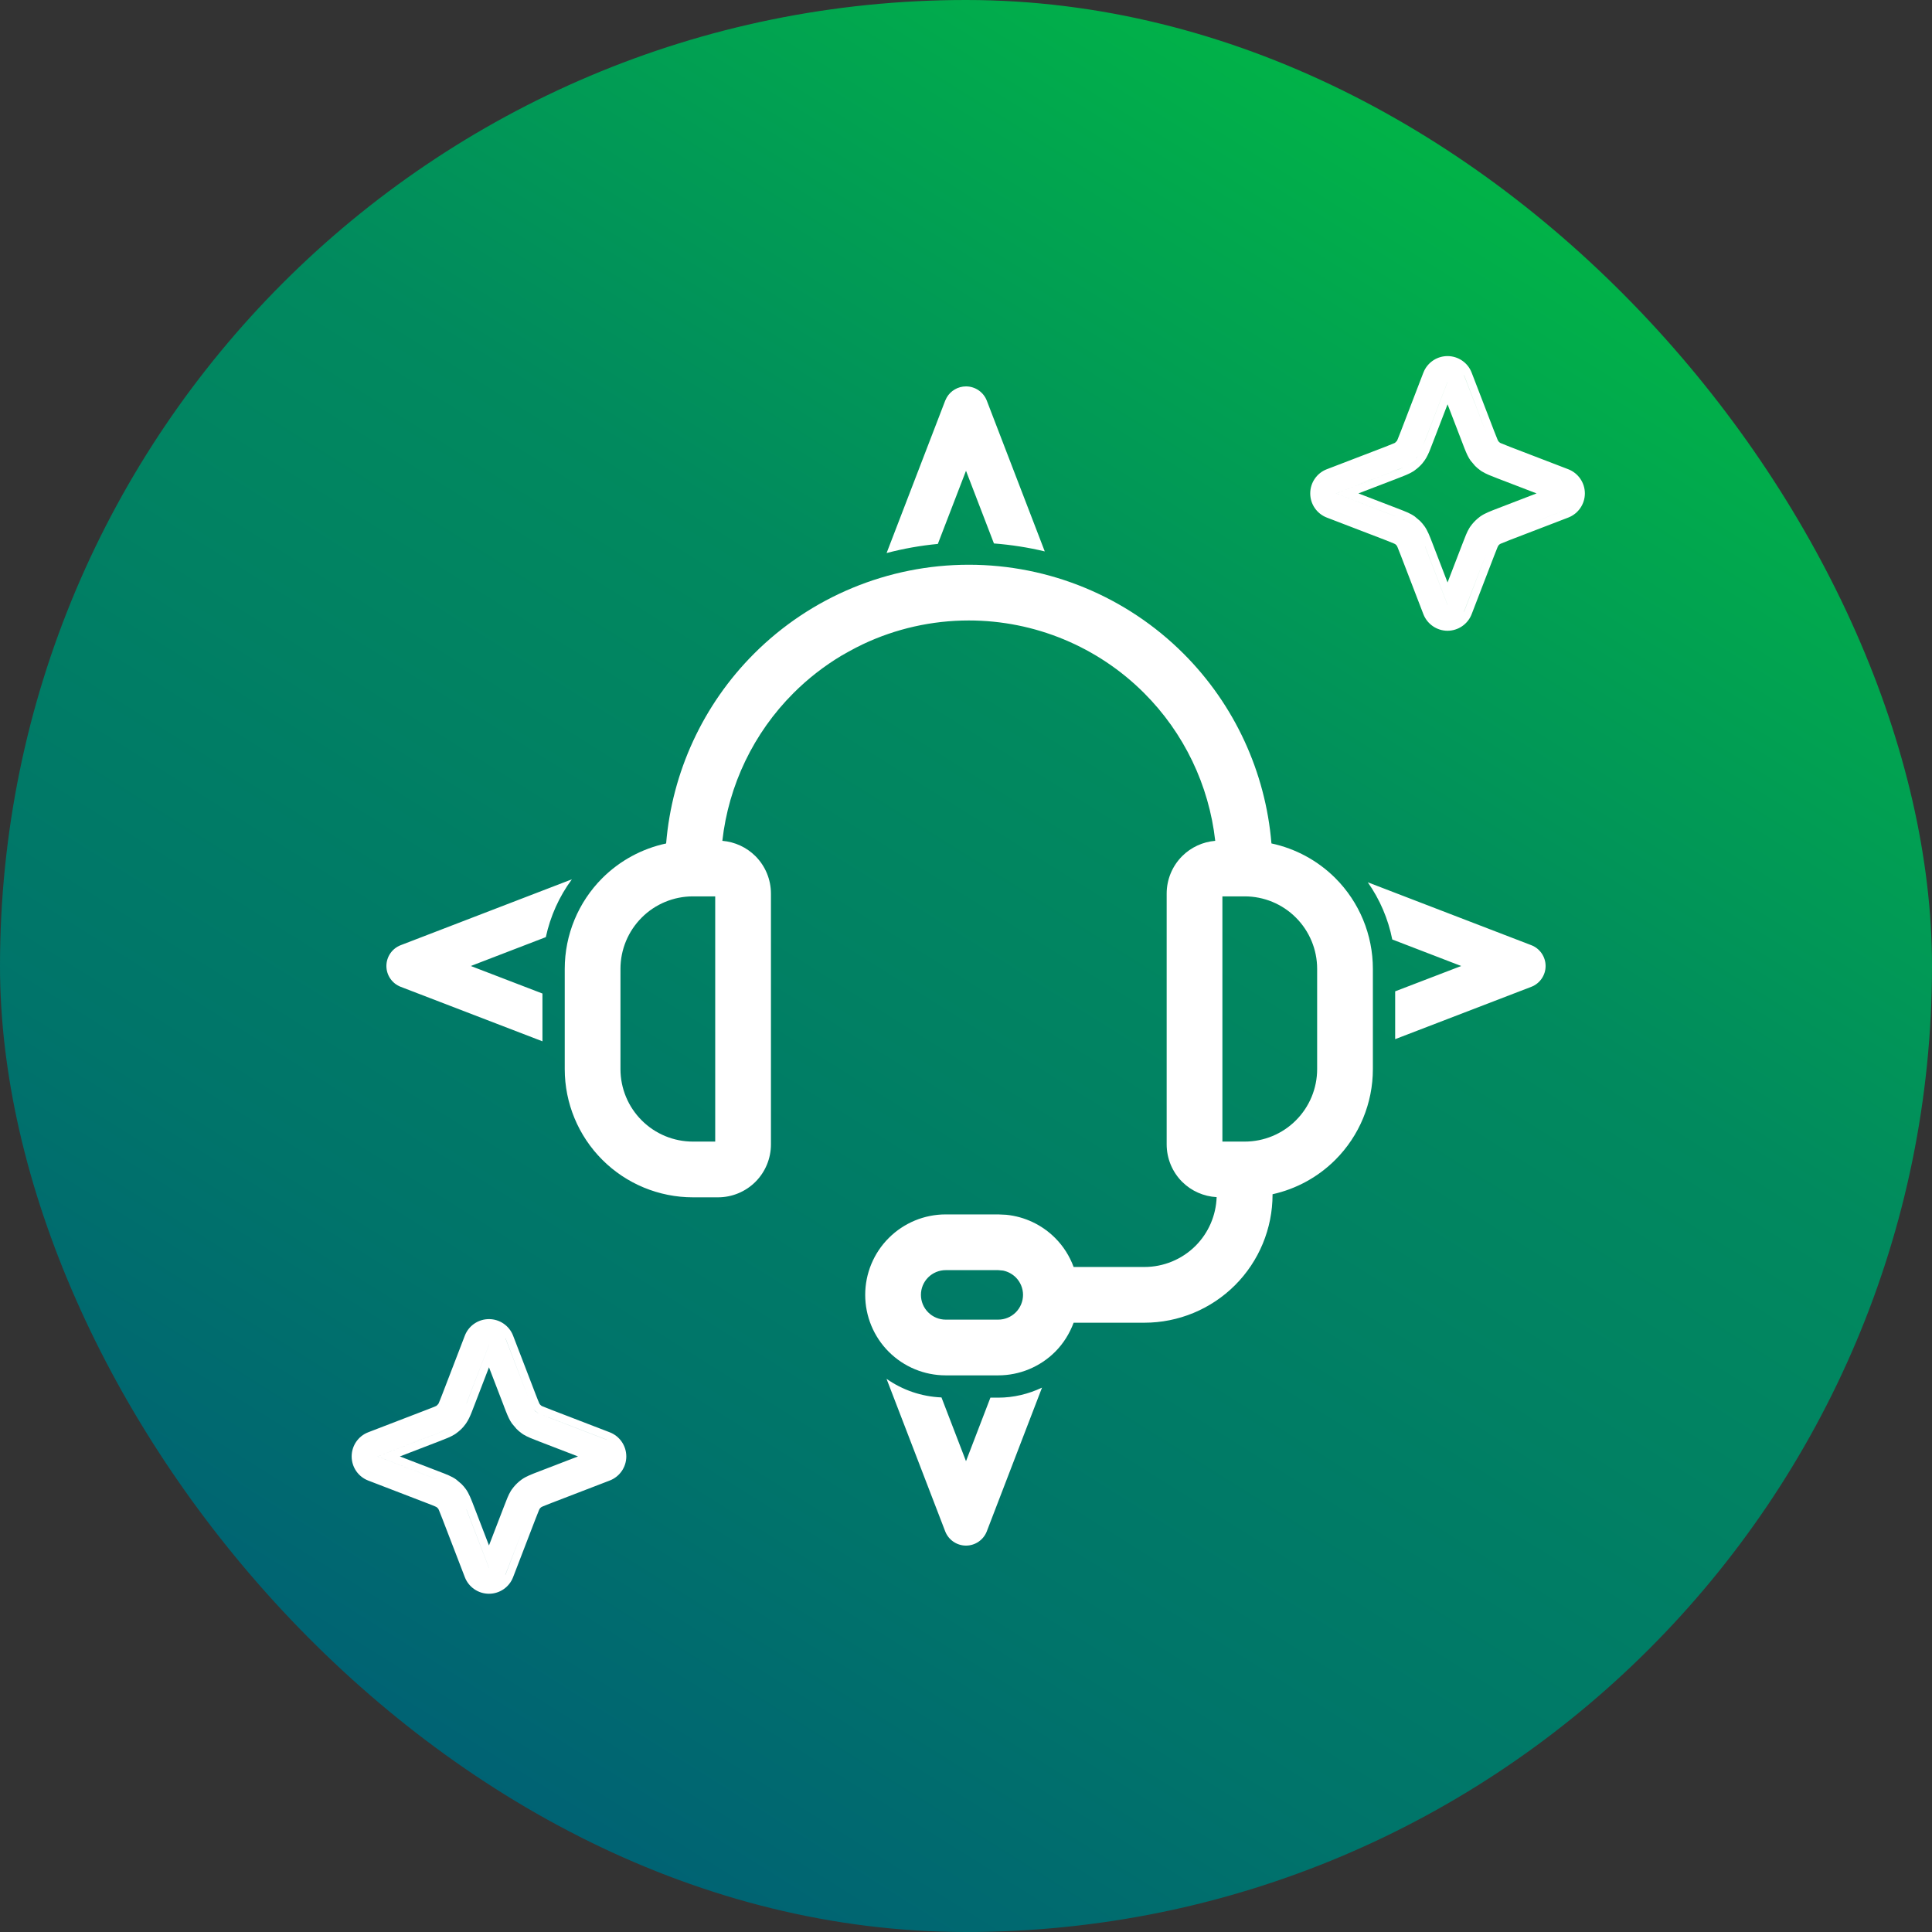
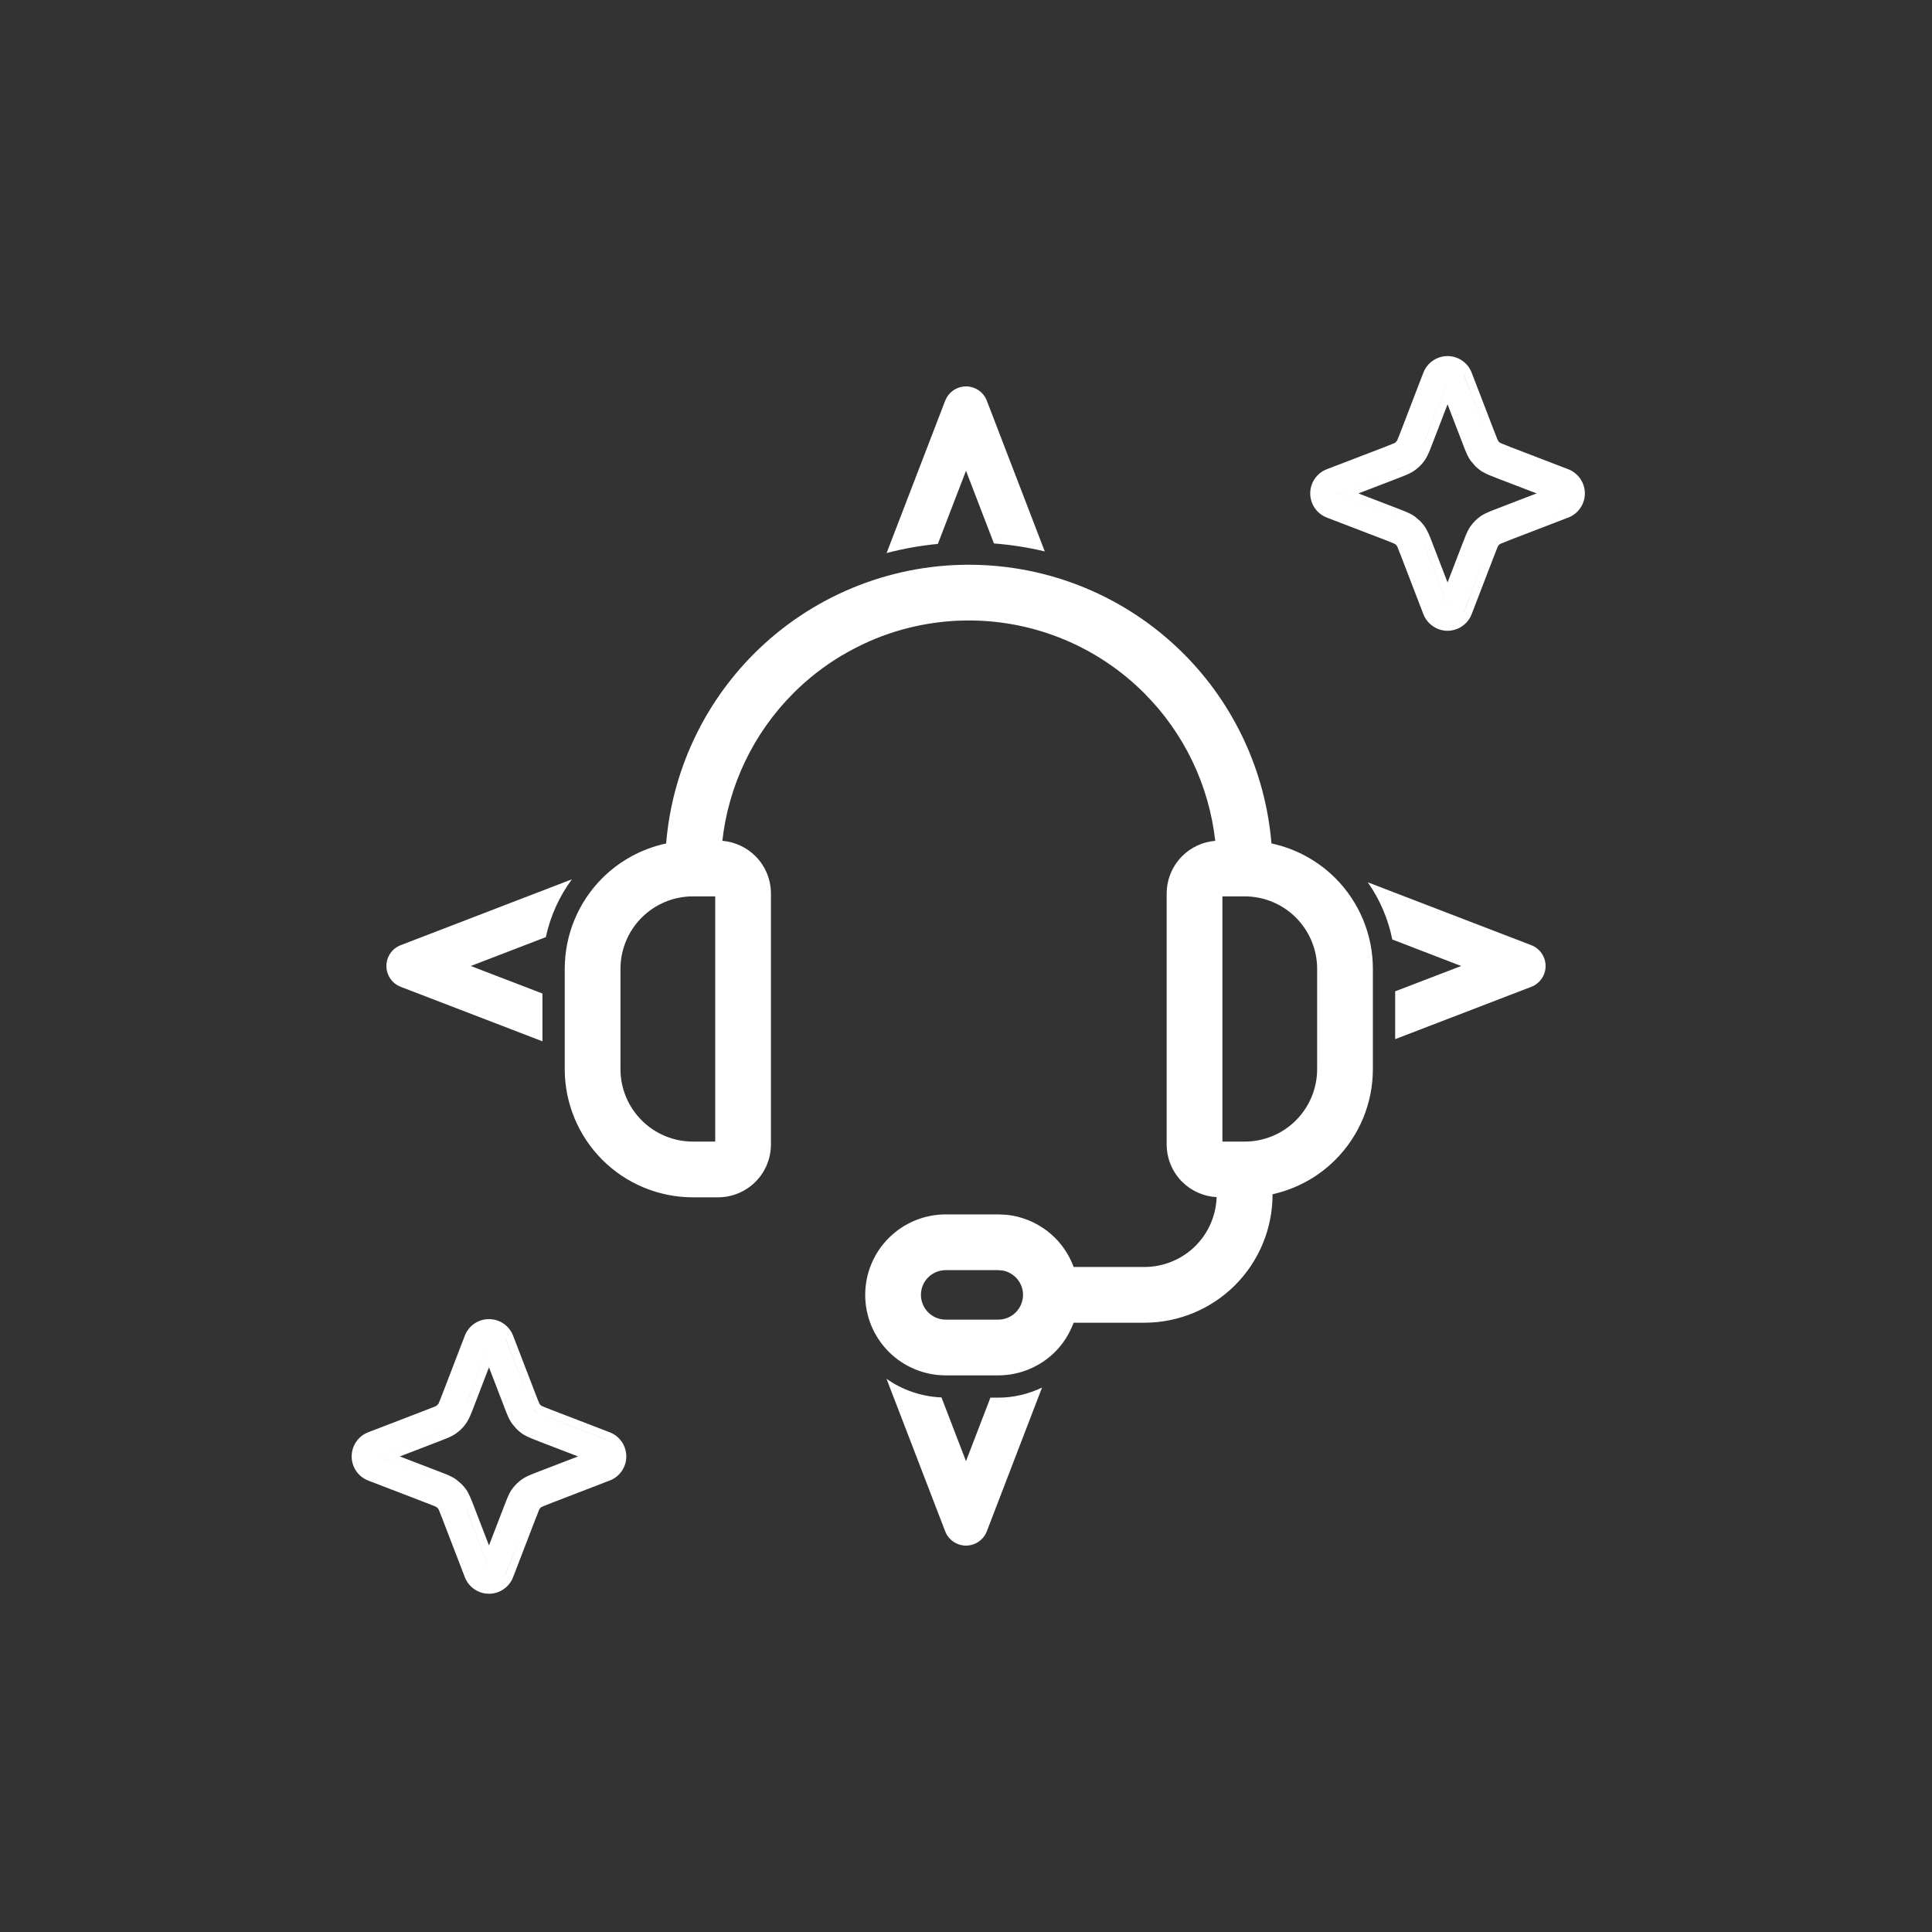
<svg xmlns="http://www.w3.org/2000/svg" width="52" height="52" viewBox="0 0 52 52" fill="none">
  <rect x="0" y="0" width="52" height="52" fill="#333333" stroke="none" />
-   <rect width="52" height="52" rx="26" fill="url(#paint0_linear_365_984)" />
  <path d="M13.161 35.504C13.448 35.504 13.707 35.681 13.81 35.949L14.414 37.52C14.46 37.641 14.488 37.708 14.505 37.748C14.514 37.767 14.519 37.778 14.521 37.783C14.523 37.786 14.524 37.787 14.524 37.788C14.537 37.806 14.553 37.823 14.572 37.836L14.577 37.84C14.582 37.842 14.592 37.846 14.612 37.855C14.652 37.872 14.72 37.899 14.841 37.946L16.41 38.55C16.679 38.653 16.857 38.912 16.857 39.2C16.857 39.488 16.679 39.746 16.41 39.849L14.841 40.453C14.72 40.499 14.652 40.527 14.612 40.544C14.593 40.552 14.582 40.558 14.577 40.561C14.574 40.562 14.572 40.563 14.572 40.563C14.553 40.576 14.537 40.593 14.524 40.611C14.524 40.611 14.523 40.613 14.521 40.616C14.519 40.621 14.513 40.632 14.505 40.651C14.488 40.691 14.46 40.759 14.414 40.88L13.81 42.45C13.707 42.718 13.449 42.896 13.161 42.896C12.873 42.896 12.614 42.718 12.511 42.45L11.907 40.88C11.86 40.759 11.833 40.691 11.816 40.651C11.807 40.632 11.803 40.621 11.8 40.616L11.797 40.611C11.784 40.593 11.767 40.576 11.749 40.563C11.748 40.562 11.747 40.562 11.744 40.561C11.739 40.558 11.728 40.553 11.709 40.544C11.669 40.527 11.602 40.499 11.48 40.453L9.91 39.849C9.642 39.746 9.465 39.488 9.465 39.2C9.465 38.912 9.642 38.653 9.91 38.55L11.48 37.946C11.602 37.9 11.669 37.872 11.709 37.855C11.728 37.846 11.739 37.842 11.744 37.84C11.747 37.838 11.748 37.836 11.749 37.836L11.797 37.788L11.8 37.783C11.803 37.778 11.807 37.767 11.816 37.748C11.833 37.708 11.861 37.641 11.907 37.52L12.511 35.949L12.514 35.942L12.528 35.908L12.532 35.9C12.646 35.66 12.891 35.504 13.161 35.504ZM13.607 42.372C13.599 42.395 13.589 42.417 13.577 42.438L13.609 42.372L14.043 41.238L13.607 42.372ZM12.556 40.631L13.16 42.2V42.198L12.557 40.63L12.556 40.631ZM23.861 37.111C24.294 37.415 24.806 37.59 25.34 37.612L26 39.328L26.657 37.618H26.868C27.28 37.618 27.68 37.521 28.046 37.348L26.56 41.216C26.471 41.447 26.248 41.6 26 41.6C25.752 41.6 25.529 41.447 25.44 41.216L23.861 37.111ZM12.759 37.846L12.758 37.848L12.702 37.993V37.994C12.651 38.123 12.605 38.224 12.54 38.316L12.535 38.323L12.488 38.383L12.484 38.39C12.424 38.461 12.353 38.525 12.277 38.579L12.271 38.584L12.236 38.607L12.23 38.611C12.123 38.677 11.991 38.727 11.807 38.798L10.762 39.2L11.807 39.602C12.017 39.682 12.158 39.735 12.277 39.82L12.42 39.941C12.464 39.984 12.504 40.032 12.54 40.082C12.625 40.202 12.678 40.343 12.759 40.552L13.161 41.596L13.563 40.552C13.634 40.368 13.683 40.236 13.749 40.129L13.753 40.123L13.776 40.088L13.781 40.082C13.835 40.007 13.899 39.937 13.97 39.877L13.977 39.871L14.036 39.825L14.043 39.82C14.163 39.735 14.304 39.682 14.513 39.602L15.557 39.2L14.513 38.798C14.329 38.727 14.198 38.677 14.09 38.611L14.084 38.607L14.049 38.584L14.043 38.579C13.993 38.543 13.945 38.503 13.902 38.459L13.781 38.316C13.715 38.224 13.671 38.123 13.62 37.994L13.619 37.993L13.563 37.848V37.846L13.161 36.801L12.759 37.846ZM11.729 38.596L10.16 39.2L11.729 39.803C11.839 39.846 11.922 39.877 11.989 39.907L11.73 39.803L10.161 39.2L11.73 38.596C11.826 38.56 11.902 38.53 11.963 38.504H11.962C11.9 38.53 11.825 38.56 11.729 38.596ZM14.763 38.149L16.332 38.752L16.333 38.751L14.763 38.148C14.69 38.12 14.635 38.096 14.593 38.08C14.635 38.097 14.689 38.12 14.763 38.149ZM14.348 37.913C14.375 37.952 14.408 37.986 14.447 38.013C14.458 38.021 14.473 38.027 14.498 38.039C14.473 38.026 14.458 38.02 14.447 38.012C14.428 37.998 14.41 37.983 14.394 37.967L14.348 37.913ZM12.556 37.769H12.557L13.16 36.201V36.2L12.556 37.769ZM13.607 36.028L14.212 37.597L13.609 36.028C13.607 36.023 13.602 36.019 13.6 36.014C13.602 36.019 13.605 36.023 13.607 36.028ZM26.076 15.2C28.244 15.2 30.323 16.061 31.856 17.594C33.229 18.968 34.062 20.78 34.221 22.701C34.867 22.839 35.466 23.161 35.941 23.635C36.588 24.282 36.951 25.161 36.951 26.076V28.776C36.951 29.691 36.588 30.569 35.941 31.216C35.474 31.683 34.886 32.002 34.251 32.143V32.151C34.251 33.066 33.888 33.944 33.241 34.591C32.594 35.238 31.716 35.601 30.801 35.601H28.897C28.789 35.891 28.623 36.16 28.4 36.383C27.994 36.789 27.442 37.018 26.868 37.018H25.453C24.878 37.018 24.327 36.789 23.921 36.383C23.515 35.977 23.287 35.425 23.287 34.851C23.287 34.277 23.515 33.727 23.921 33.321C24.327 32.915 24.878 32.686 25.453 32.686H26.868L27.083 32.696C27.578 32.745 28.045 32.965 28.4 33.321C28.623 33.544 28.79 33.811 28.897 34.101H30.801C31.318 34.101 31.814 33.896 32.179 33.531C32.528 33.181 32.729 32.713 32.746 32.221C32.398 32.202 32.067 32.057 31.818 31.809C31.551 31.542 31.401 31.179 31.401 30.801V24.051C31.401 23.673 31.551 23.311 31.818 23.043C32.058 22.804 32.373 22.659 32.708 22.631C32.54 21.134 31.87 19.73 30.795 18.655C29.544 17.403 27.846 16.7 26.076 16.7C25.08 16.7 24.107 16.922 23.224 17.34C23.095 17.401 22.97 17.467 22.845 17.536L22.648 17.647C22.182 17.926 21.747 18.264 21.356 18.655C20.281 19.73 19.61 21.134 19.442 22.631C19.777 22.659 20.093 22.804 20.333 23.043C20.6 23.311 20.75 23.673 20.75 24.051V30.801C20.75 31.179 20.6 31.542 20.333 31.809C20.066 32.076 19.703 32.226 19.325 32.226H18.65C17.735 32.226 16.858 31.863 16.211 31.216C15.564 30.569 15.2 29.691 15.2 28.776V26.076C15.2 25.161 15.564 24.282 16.211 23.635C16.686 23.161 17.284 22.84 17.929 22.702C18.088 20.781 18.922 18.968 20.295 17.594C21.828 16.061 23.908 15.2 26.076 15.2ZM25.453 34.186C25.276 34.186 25.107 34.257 24.982 34.381C24.857 34.506 24.787 34.675 24.787 34.851C24.787 35.028 24.857 35.197 24.982 35.322C25.107 35.447 25.276 35.518 25.453 35.518H26.868C27.045 35.518 27.215 35.447 27.34 35.322C27.464 35.197 27.535 35.028 27.535 34.851C27.535 34.675 27.464 34.506 27.34 34.381C27.246 34.288 27.126 34.224 26.998 34.198L26.868 34.186H25.453ZM18.65 24.126C18.133 24.126 17.637 24.331 17.272 24.697C16.906 25.063 16.7 25.559 16.7 26.076V28.776C16.7 29.293 16.906 29.79 17.272 30.155C17.637 30.521 18.133 30.726 18.65 30.726H19.25V24.126H18.65ZM32.901 30.726H33.501C34.018 30.726 34.514 30.521 34.879 30.155C35.245 29.79 35.451 29.293 35.451 28.776V26.076C35.451 25.559 35.245 25.063 34.879 24.697C34.514 24.331 34.018 24.126 33.501 24.126H32.901V30.726ZM15.392 23.667C15.05 24.13 14.812 24.662 14.691 25.223L12.671 26L14.6 26.741V28.027L10.784 26.56C10.553 26.471 10.4 26.248 10.4 26C10.4 25.752 10.553 25.529 10.784 25.44L15.392 23.667ZM41.216 25.44C41.447 25.529 41.6 25.752 41.6 26C41.6 26.248 41.447 26.471 41.216 26.56L37.551 27.969V26.682L39.328 26L37.473 25.286C37.363 24.733 37.139 24.209 36.814 23.747L41.216 25.44ZM38.961 9.584C39.248 9.585 39.507 9.761 39.61 10.03L40.214 11.6C40.26 11.721 40.288 11.789 40.305 11.829C40.313 11.848 40.319 11.858 40.322 11.864C40.323 11.867 40.324 11.868 40.324 11.868C40.337 11.887 40.353 11.903 40.372 11.916L40.377 11.92C40.382 11.923 40.393 11.927 40.412 11.935C40.452 11.953 40.52 11.98 40.641 12.027L42.211 12.63C42.479 12.734 42.657 12.993 42.657 13.28C42.657 13.568 42.479 13.826 42.211 13.93L40.641 14.533C40.52 14.58 40.452 14.607 40.412 14.625C40.393 14.633 40.382 14.638 40.377 14.641C40.374 14.642 40.373 14.643 40.372 14.643C40.353 14.656 40.337 14.673 40.324 14.691C40.324 14.692 40.323 14.693 40.322 14.696C40.319 14.701 40.313 14.712 40.305 14.731C40.288 14.771 40.261 14.839 40.214 14.961L39.61 16.53C39.507 16.798 39.249 16.976 38.961 16.977C38.673 16.977 38.414 16.799 38.31 16.53L37.707 14.961C37.66 14.839 37.633 14.771 37.616 14.731C37.607 14.712 37.603 14.701 37.6 14.696L37.597 14.691C37.584 14.673 37.567 14.656 37.549 14.643C37.548 14.643 37.547 14.643 37.544 14.641C37.539 14.638 37.528 14.633 37.509 14.625C37.469 14.607 37.402 14.58 37.281 14.533L35.71 13.93C35.442 13.826 35.265 13.568 35.265 13.28C35.265 12.992 35.442 12.733 35.71 12.63L37.281 12.027C37.402 11.98 37.469 11.953 37.509 11.935C37.528 11.927 37.539 11.923 37.544 11.92C37.547 11.918 37.548 11.917 37.549 11.916L37.597 11.868L37.6 11.864C37.603 11.858 37.607 11.848 37.616 11.829C37.633 11.789 37.66 11.721 37.707 11.6L38.31 10.03L38.314 10.023L38.328 9.989L38.332 9.98C38.446 9.74 38.691 9.584 38.961 9.584ZM39.407 16.453C39.399 16.476 39.389 16.498 39.377 16.518L39.409 16.453L40.012 14.882L39.407 16.453ZM38.96 16.28V16.278L38.357 14.71H38.356L38.96 16.28ZM38.559 11.927L38.558 11.928L38.502 12.073V12.075C38.451 12.204 38.406 12.304 38.34 12.397L38.335 12.404L38.288 12.464L38.284 12.471C38.223 12.542 38.153 12.605 38.077 12.659L38.072 12.664L38.036 12.688L38.031 12.691C37.923 12.758 37.791 12.808 37.607 12.879L36.562 13.28L37.607 13.682C37.817 13.763 37.958 13.815 38.077 13.9L38.22 14.021C38.264 14.065 38.304 14.113 38.34 14.163C38.425 14.283 38.478 14.423 38.559 14.633L38.961 15.677L39.363 14.633C39.434 14.449 39.483 14.317 39.549 14.21L39.553 14.204L39.576 14.169L39.581 14.163C39.635 14.087 39.699 14.018 39.77 13.958L39.777 13.952L39.836 13.905L39.843 13.9C39.963 13.815 40.104 13.763 40.313 13.682L41.357 13.28L40.313 12.879C40.129 12.808 39.998 12.758 39.89 12.691L39.884 12.688L39.849 12.664L39.843 12.659C39.793 12.623 39.745 12.584 39.702 12.54L39.581 12.397C39.515 12.304 39.471 12.203 39.42 12.075L39.419 12.073L39.363 11.928V11.927L38.961 10.882L38.559 11.927ZM26 10.4C26.248 10.4 26.471 10.553 26.56 10.784L28.12 14.841C27.672 14.734 27.215 14.663 26.752 14.627L26 12.671L25.242 14.64C24.774 14.684 24.313 14.767 23.863 14.885L25.44 10.784L25.48 10.701C25.585 10.517 25.783 10.4 26 10.4ZM42.132 13.728L40.755 14.258L42.133 13.728C42.136 13.727 42.138 13.725 42.14 13.723C42.138 13.725 42.135 13.727 42.132 13.728ZM37.878 14.03C37.851 14.016 37.822 14.002 37.789 13.987L37.748 13.971C37.799 13.992 37.841 14.01 37.878 14.03ZM37.916 12.507C37.83 12.56 37.721 12.603 37.529 12.677L35.96 13.28L37.529 13.884C37.544 13.89 37.557 13.895 37.571 13.9L37.53 13.884L35.961 13.28L37.53 12.677C37.626 12.64 37.702 12.611 37.763 12.584L37.917 12.507H37.916ZM38.117 12.331C38.093 12.36 38.068 12.388 38.04 12.413L38.118 12.331L38.164 12.271L38.117 12.331ZM40.148 11.994C40.175 12.032 40.208 12.065 40.246 12.092C40.228 12.079 40.21 12.064 40.194 12.048L40.148 11.994ZM38.356 11.85L38.3 11.995L38.357 11.85L38.96 10.282V10.28L38.356 11.85ZM39.407 10.108L40.012 11.677L39.409 10.108C39.407 10.103 39.401 10.098 39.399 10.093C39.401 10.098 39.405 10.103 39.407 10.108Z" fill="white" />
  <defs>
    <linearGradient id="paint0_linear_365_984" x1="40" y1="4" x2="11.5" y2="49.5" gradientUnits="userSpaceOnUse">
      <stop stop-color="#01B447" />
      <stop offset="0.358" stop-color="#018A5E" />
      <stop offset="0.75" stop-color="#00746A" />
      <stop offset="1" stop-color="#005F75" />
    </linearGradient>
  </defs>
</svg>